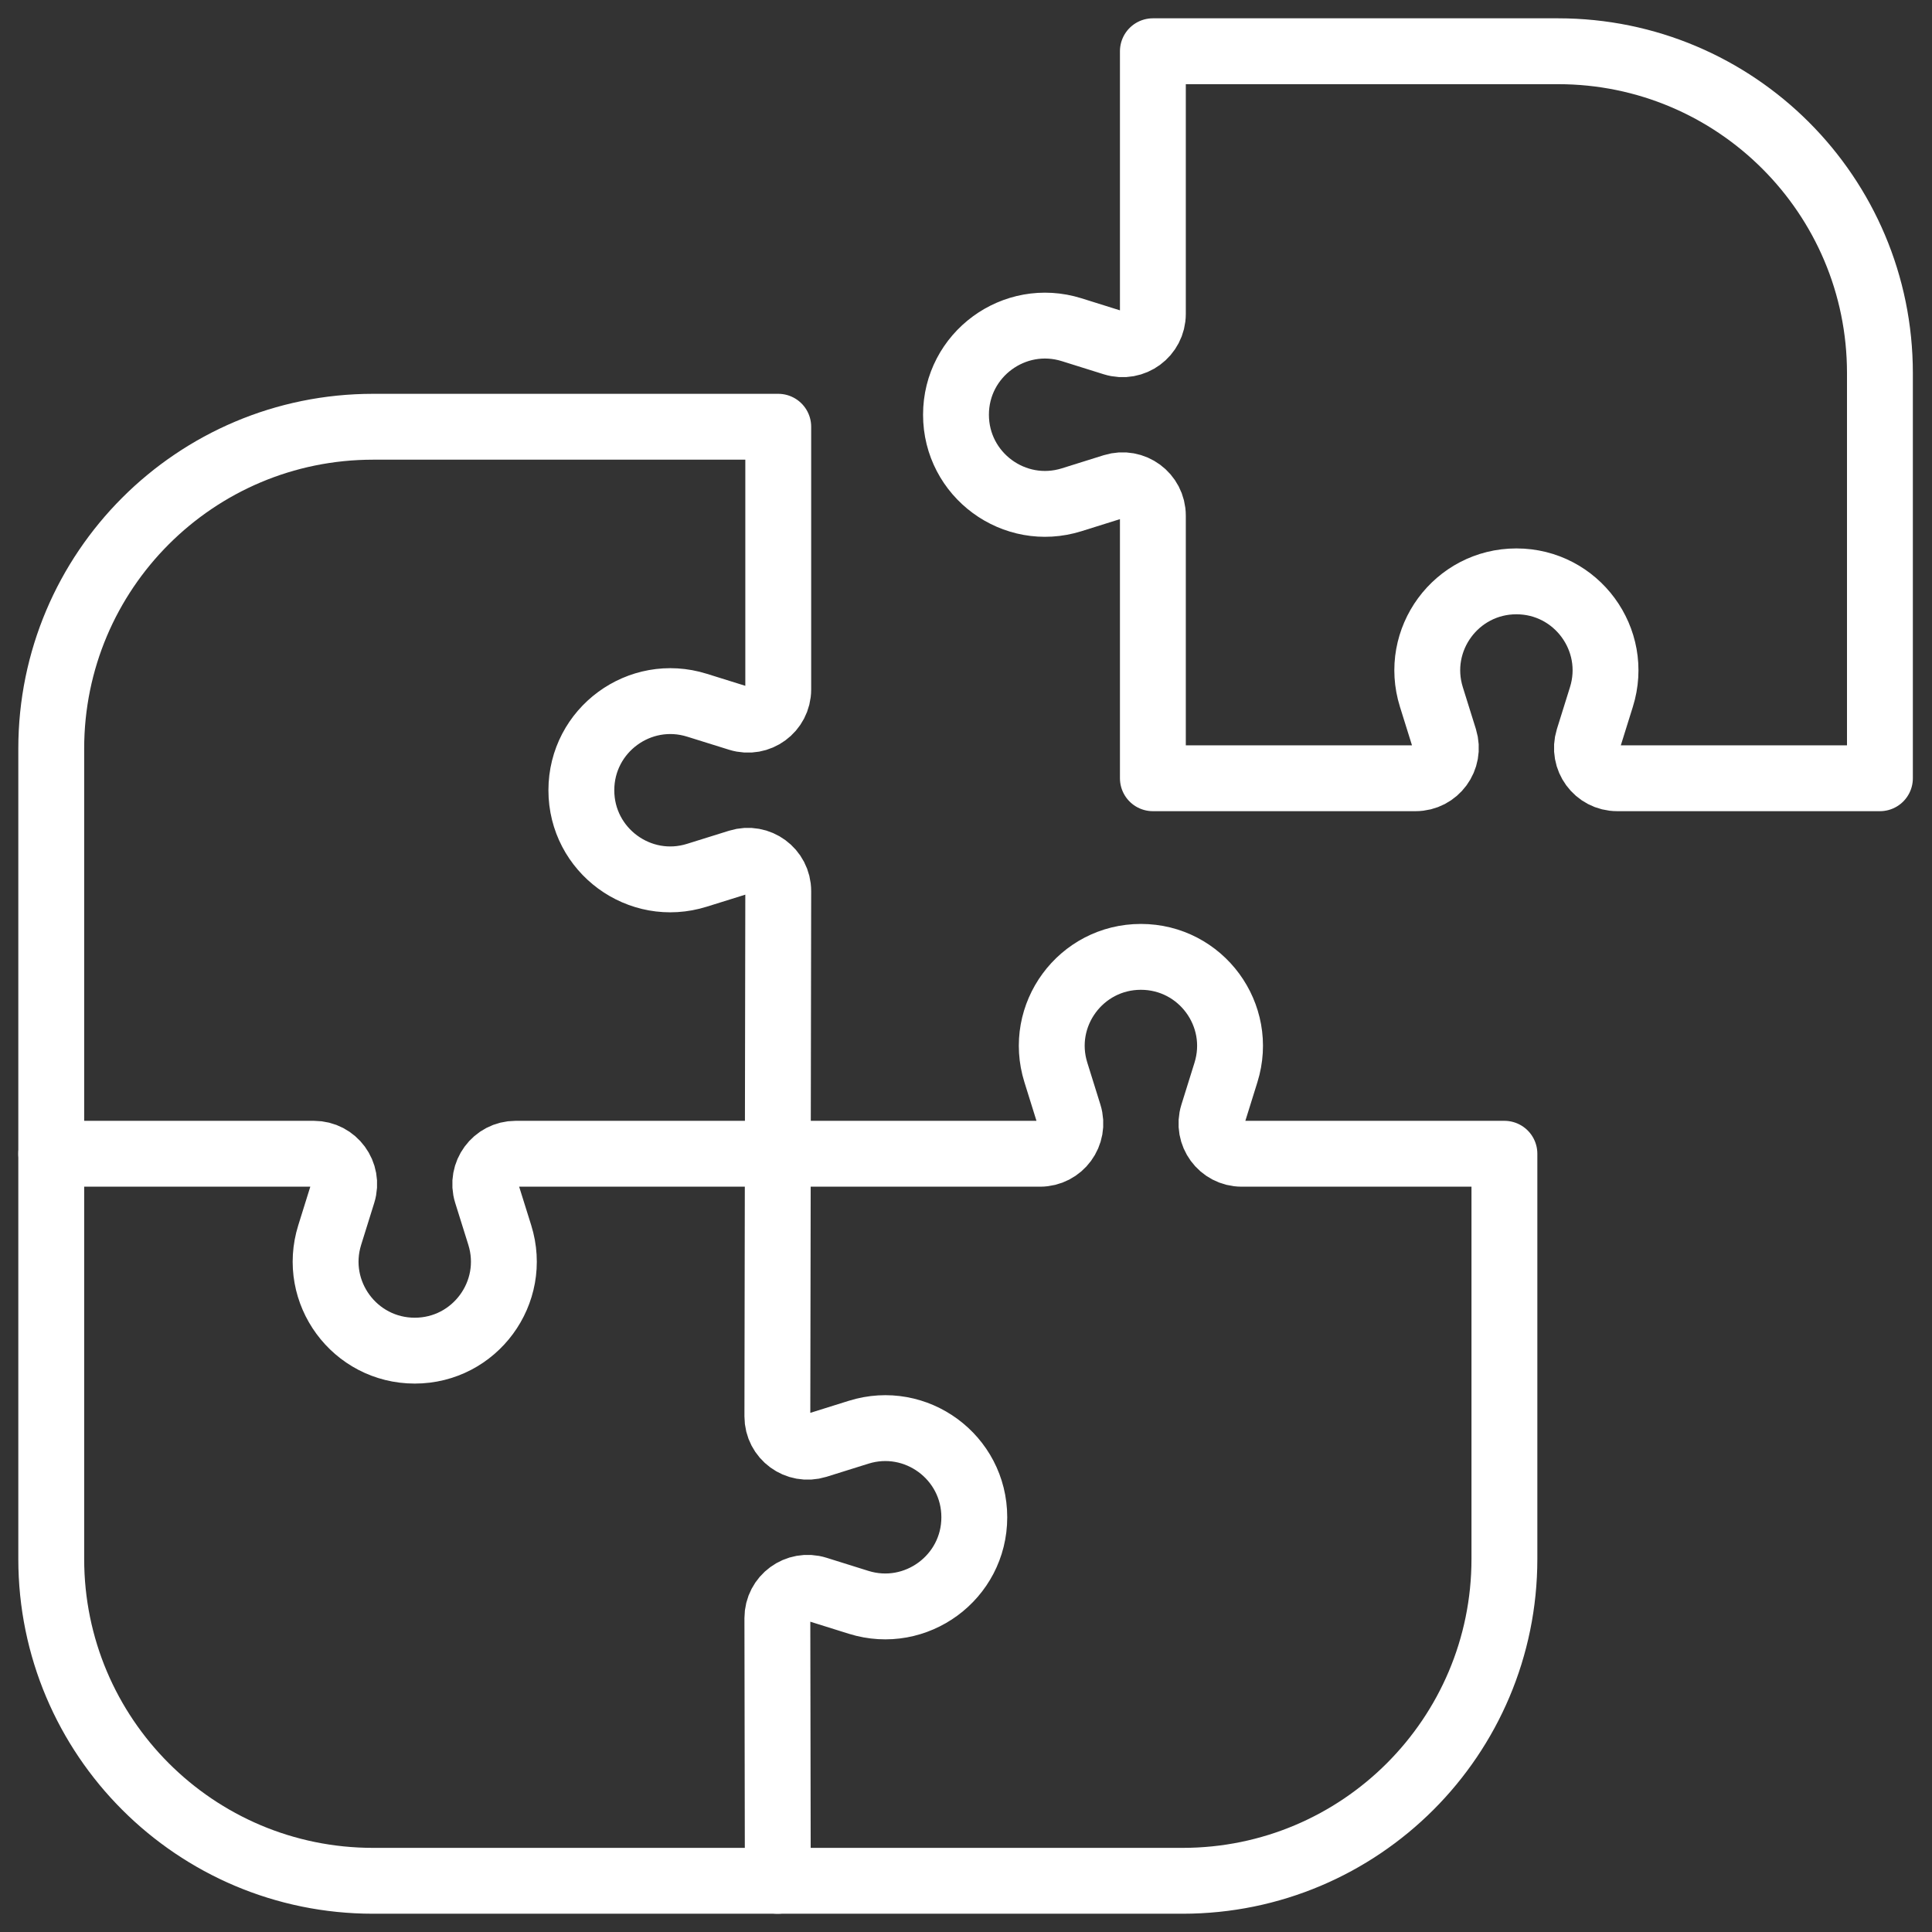
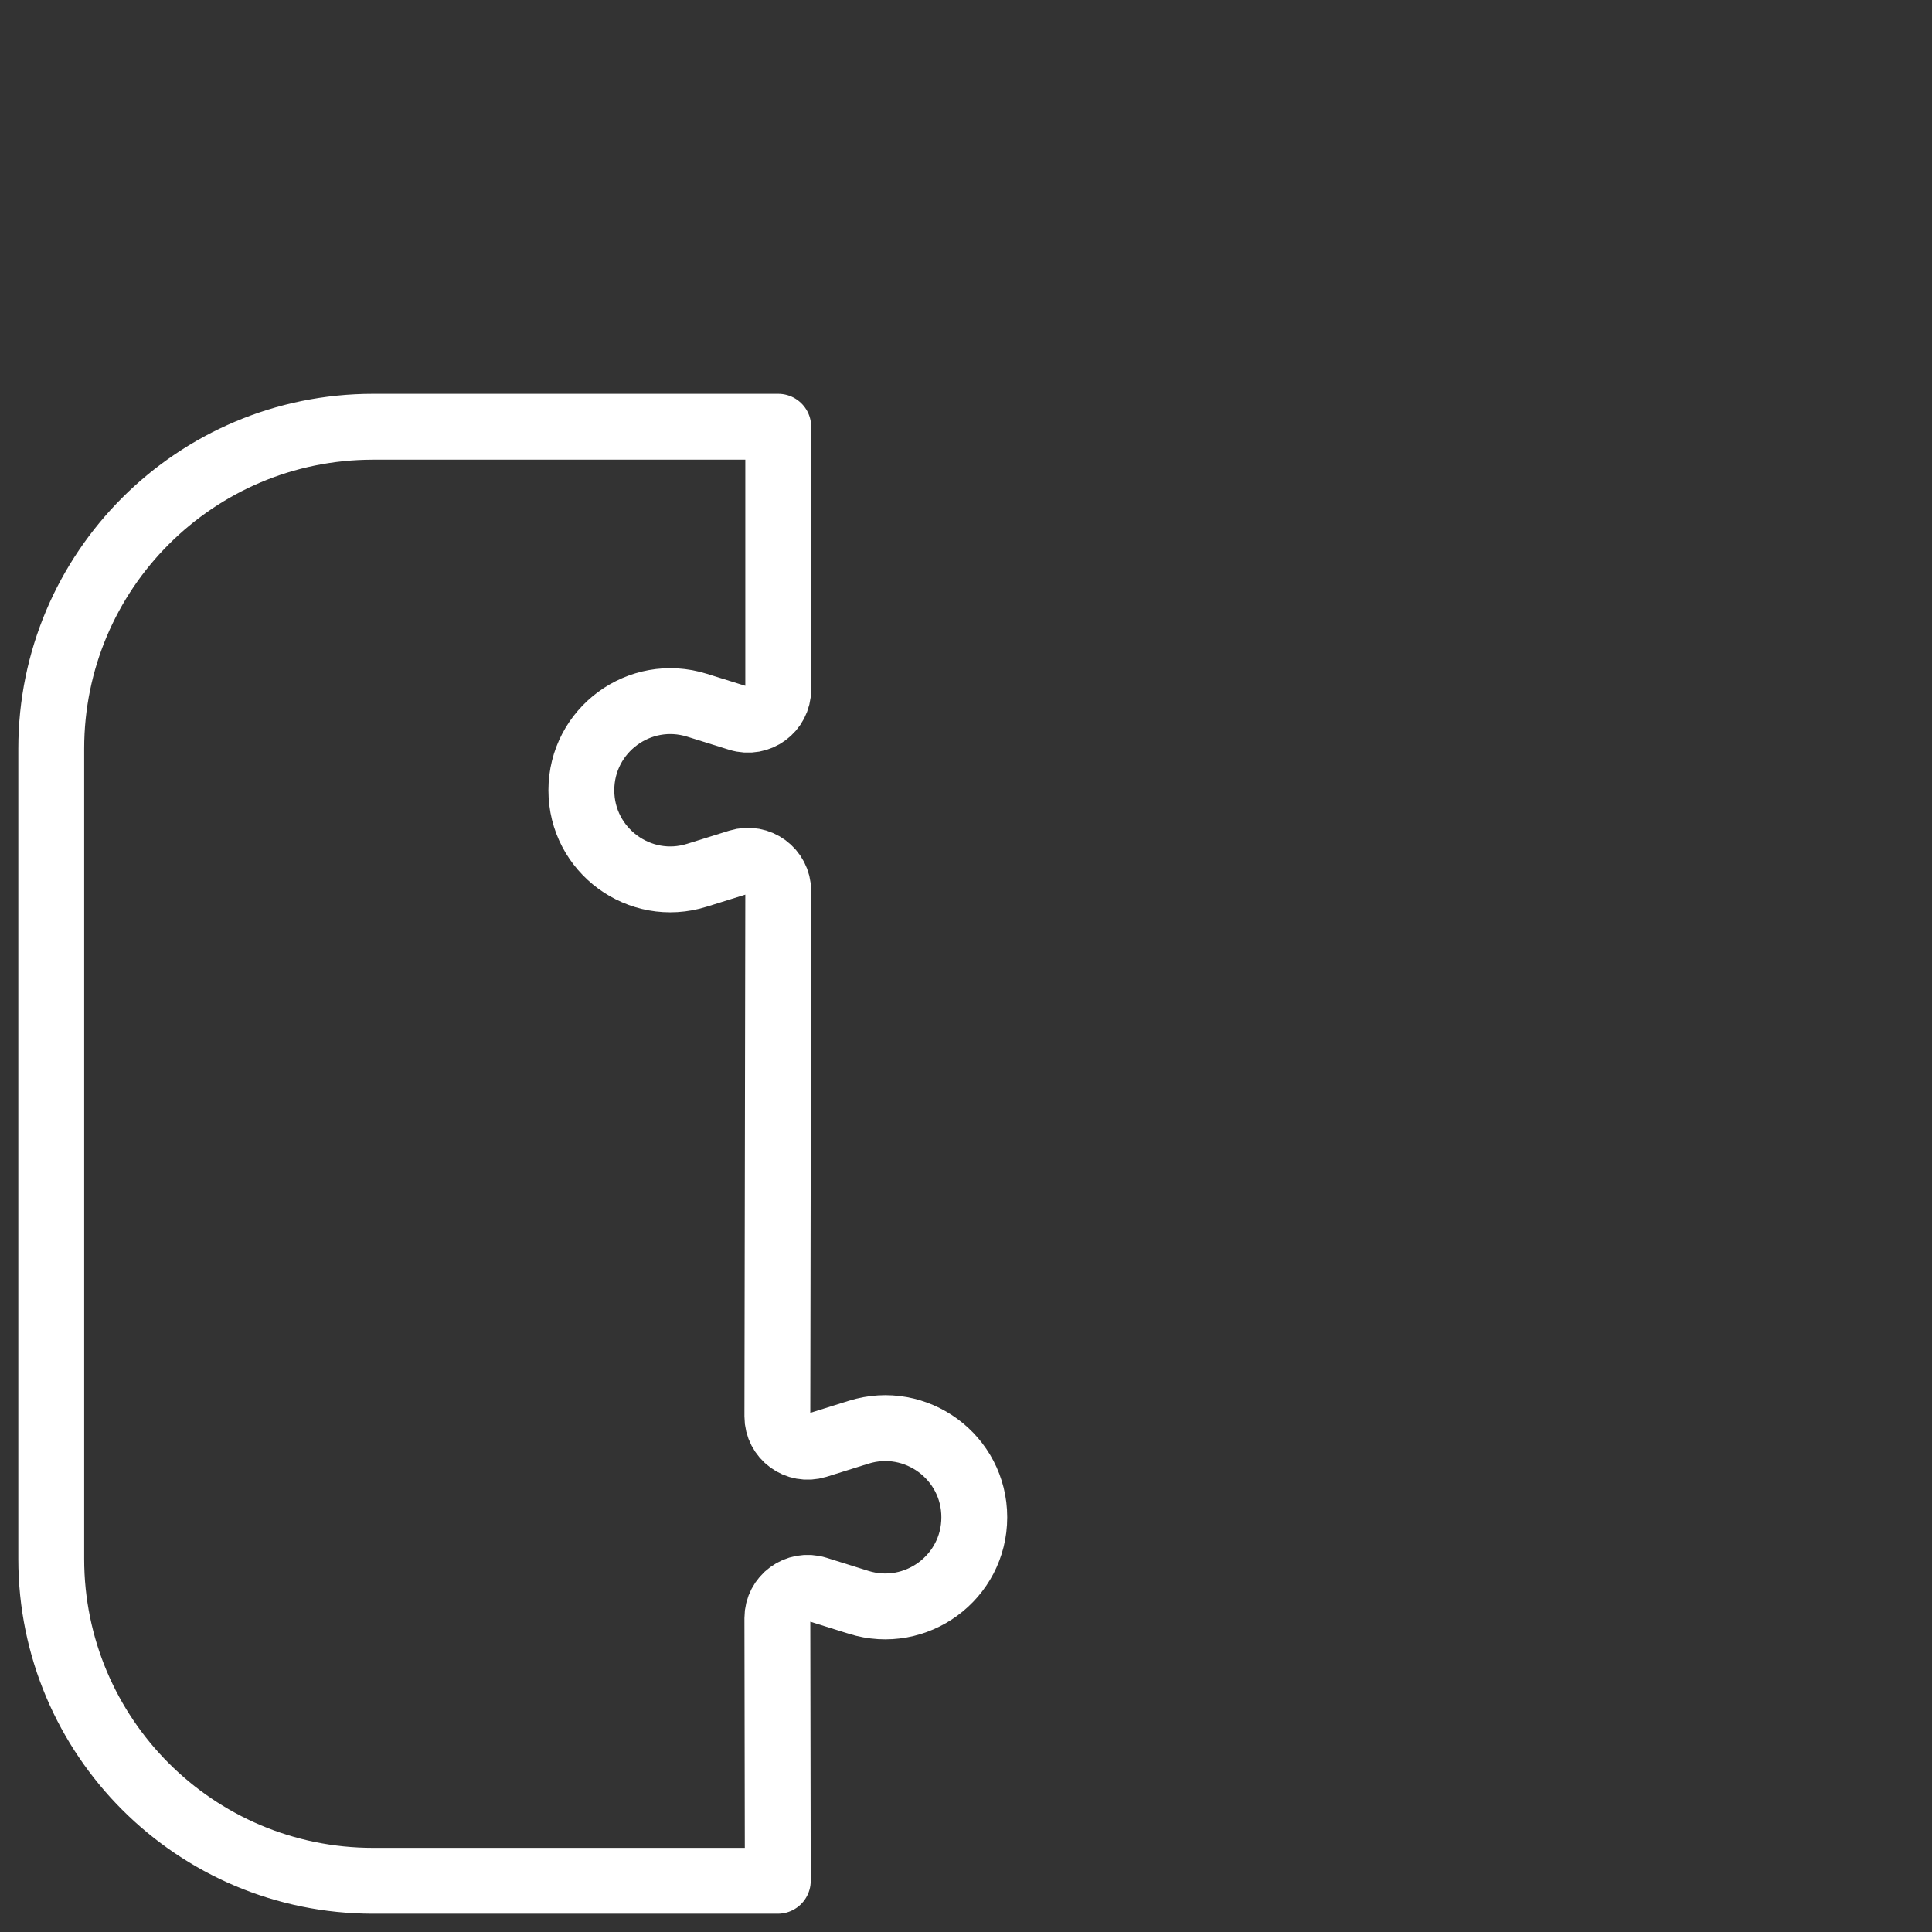
<svg xmlns="http://www.w3.org/2000/svg" width="44" height="44" viewBox="0 0 44 44" fill="none">
  <rect x="0" y="0" width="44" height="44" fill="#333333" stroke="none" />
-   <path fill-rule="evenodd" clip-rule="evenodd" d="M42.814 17.724V8.497C42.814 4.448 39.532 1.167 35.484 1.167H26.256V7.149C26.256 7.614 25.805 7.947 25.36 7.808L24.406 7.509C23.1 7.101 21.772 8.077 21.772 9.445C21.772 10.814 23.1 11.79 24.406 11.382L25.36 11.083C25.805 10.945 26.256 11.277 26.256 11.743V17.724H32.239C32.704 17.724 33.035 17.273 32.897 16.828L32.599 15.874C32.19 14.568 33.166 13.24 34.535 13.24C35.904 13.24 36.88 14.568 36.471 15.874L36.173 16.828C36.035 17.273 36.366 17.724 36.831 17.724H42.814Z" stroke="white" stroke-width="1.5" stroke-linecap="round" stroke-linejoin="round" />
  <path fill-rule="evenodd" clip-rule="evenodd" d="M1.167 35.504C1.167 39.552 4.448 42.834 8.497 42.834H17.714L17.704 36.851C17.704 36.386 18.156 36.054 18.6 36.193L19.555 36.492C20.861 36.899 22.189 35.923 22.189 34.555V34.554C22.189 33.186 20.861 32.21 19.555 32.618L18.6 32.917C18.156 33.055 17.704 32.724 17.704 32.258L17.724 20.294C17.724 19.828 17.273 19.497 16.828 19.635L15.873 19.933C14.568 20.343 13.24 19.366 13.24 17.998C13.24 16.628 14.568 15.653 15.873 16.061L16.828 16.359C17.273 16.498 17.724 16.166 17.724 15.701V9.719H8.497C4.448 9.719 1.167 13.001 1.167 17.049V35.504Z" stroke="white" stroke-width="1.5" stroke-linecap="round" stroke-linejoin="round" />
-   <path d="M1.167 26.276H7.149C7.614 26.276 7.946 26.728 7.807 27.172L7.509 28.127C7.101 29.433 8.077 30.76 9.446 30.76C10.814 30.76 11.79 29.433 11.382 28.127L11.083 27.172C10.944 26.728 11.277 26.276 11.742 26.276H23.687C24.152 26.276 24.484 25.825 24.345 25.38L24.047 24.425C23.638 23.119 24.614 21.792 25.983 21.792C27.352 21.792 28.328 23.119 27.92 24.425L27.622 25.38C27.483 25.825 27.814 26.276 28.28 26.276H34.262V35.504C34.262 39.552 30.98 42.834 26.932 42.834H17.704" stroke="white" stroke-width="1.5" stroke-linecap="round" stroke-linejoin="round" />
</svg>